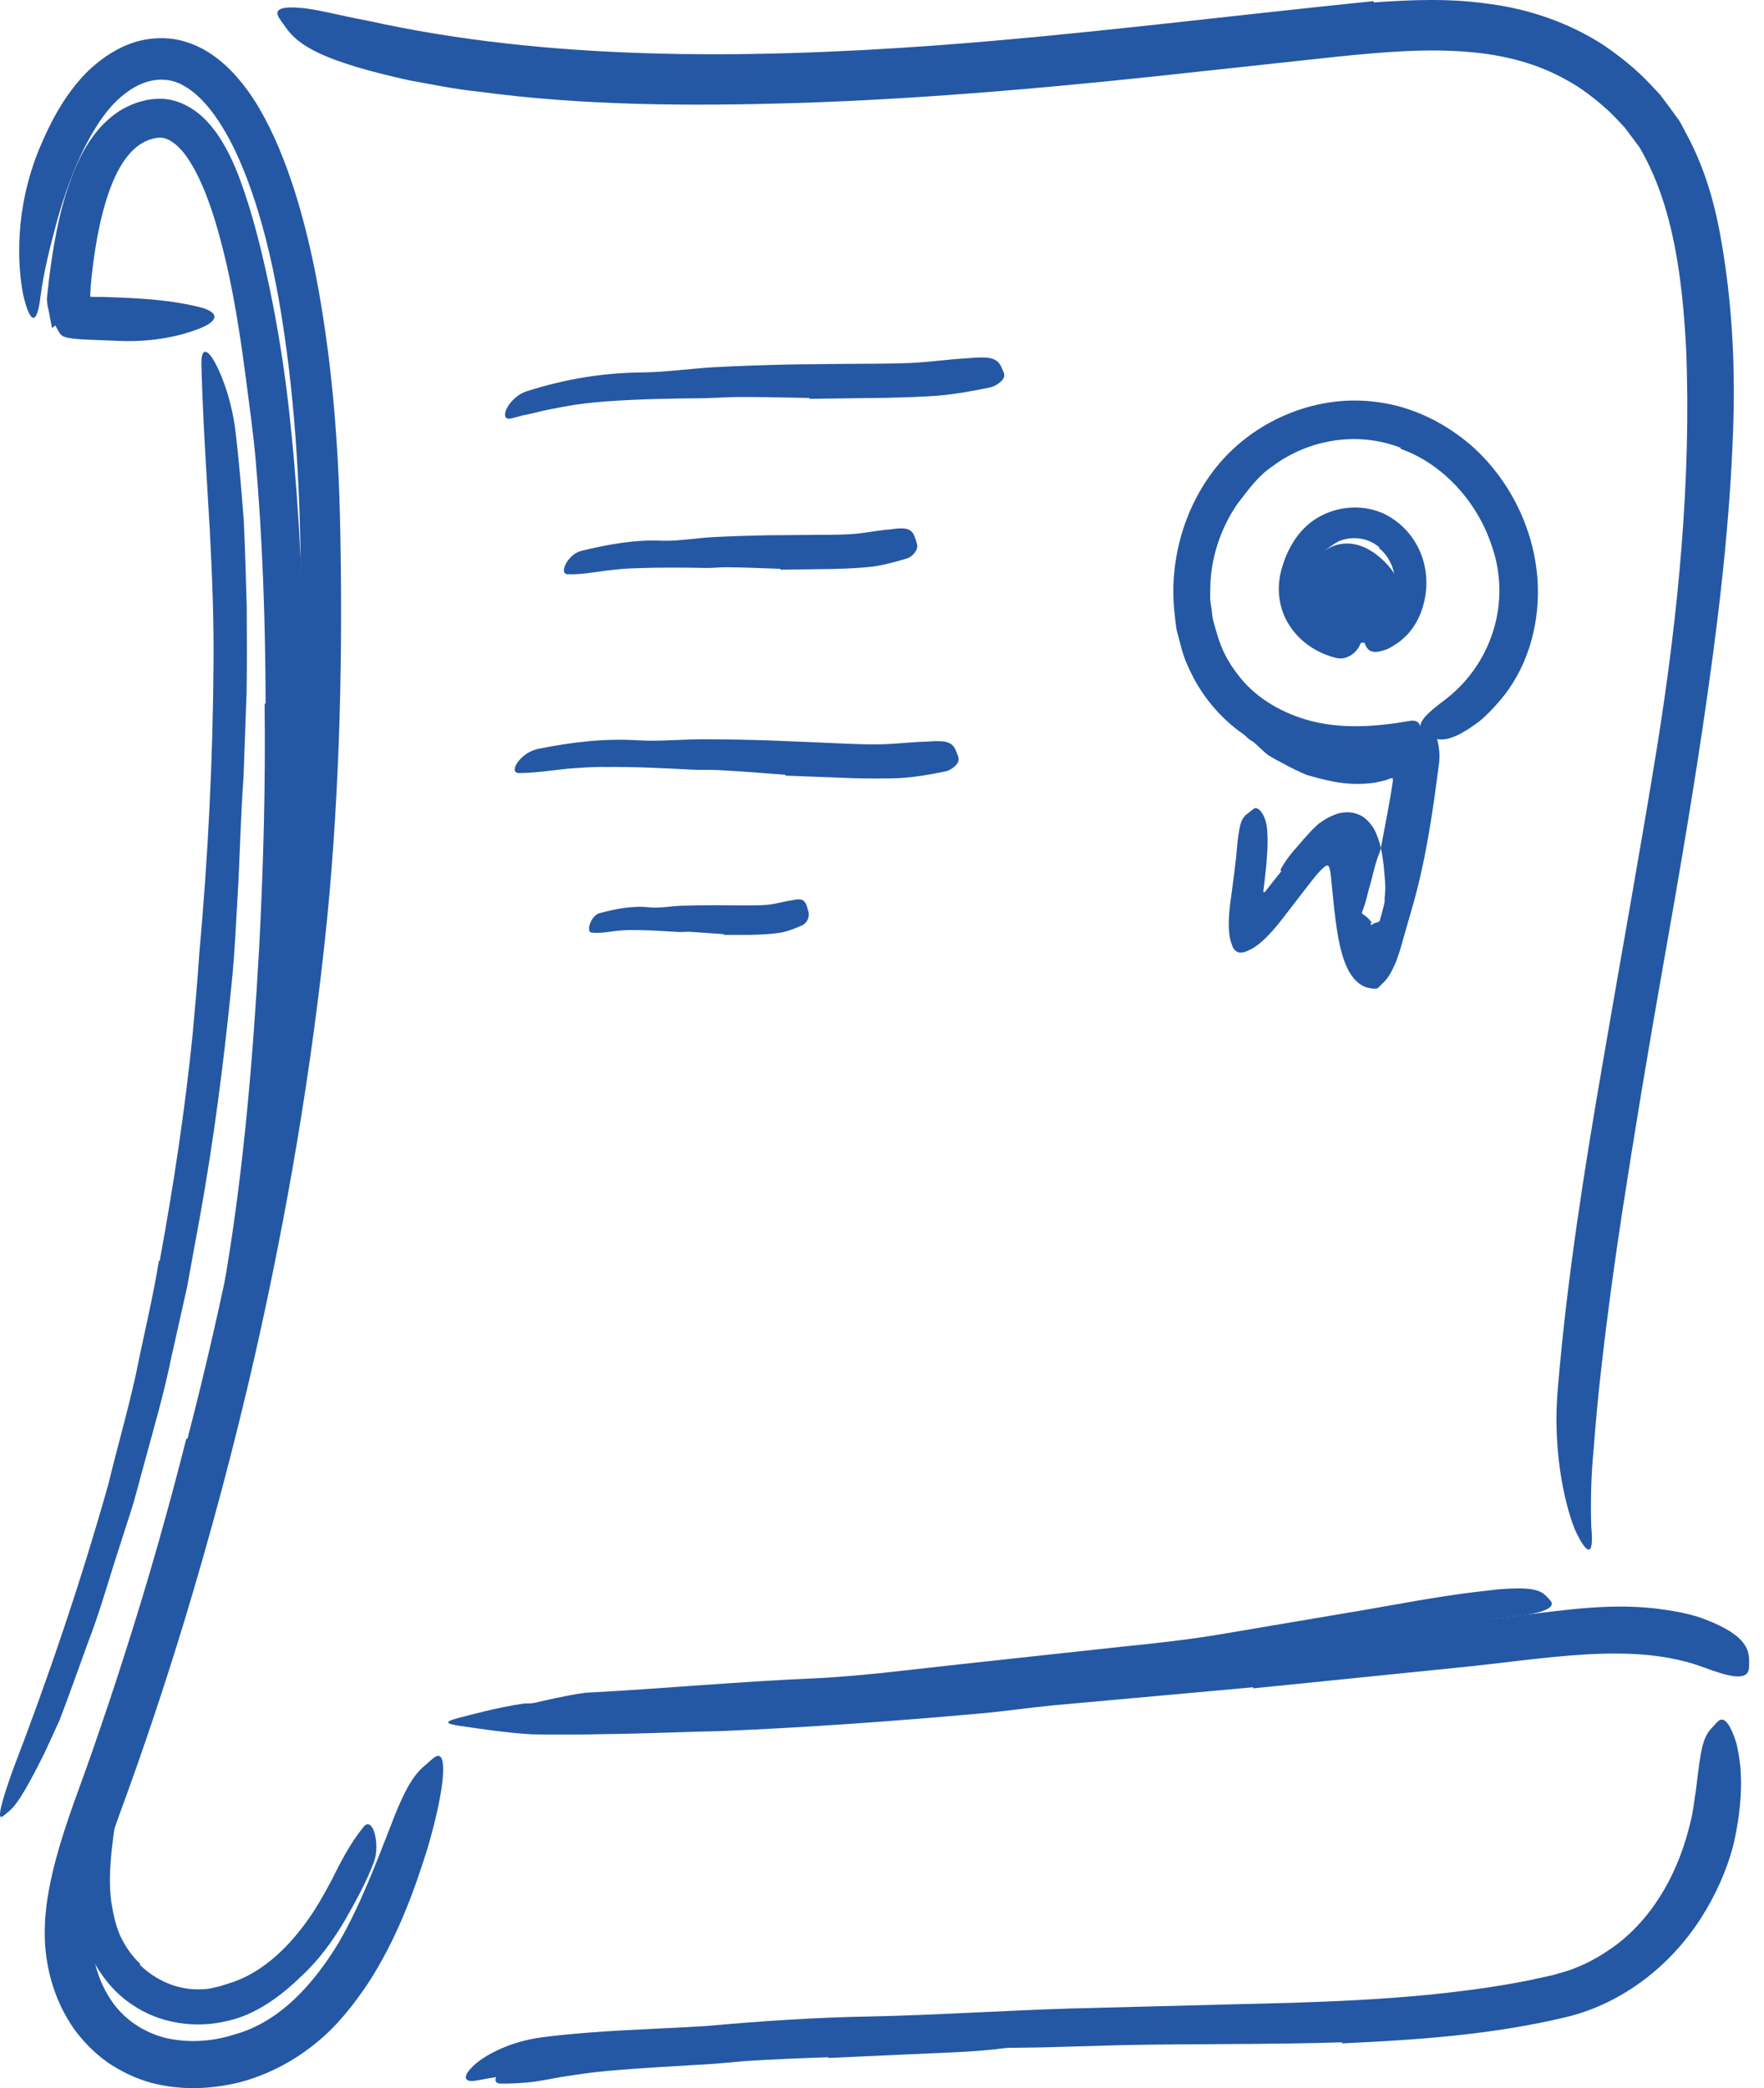
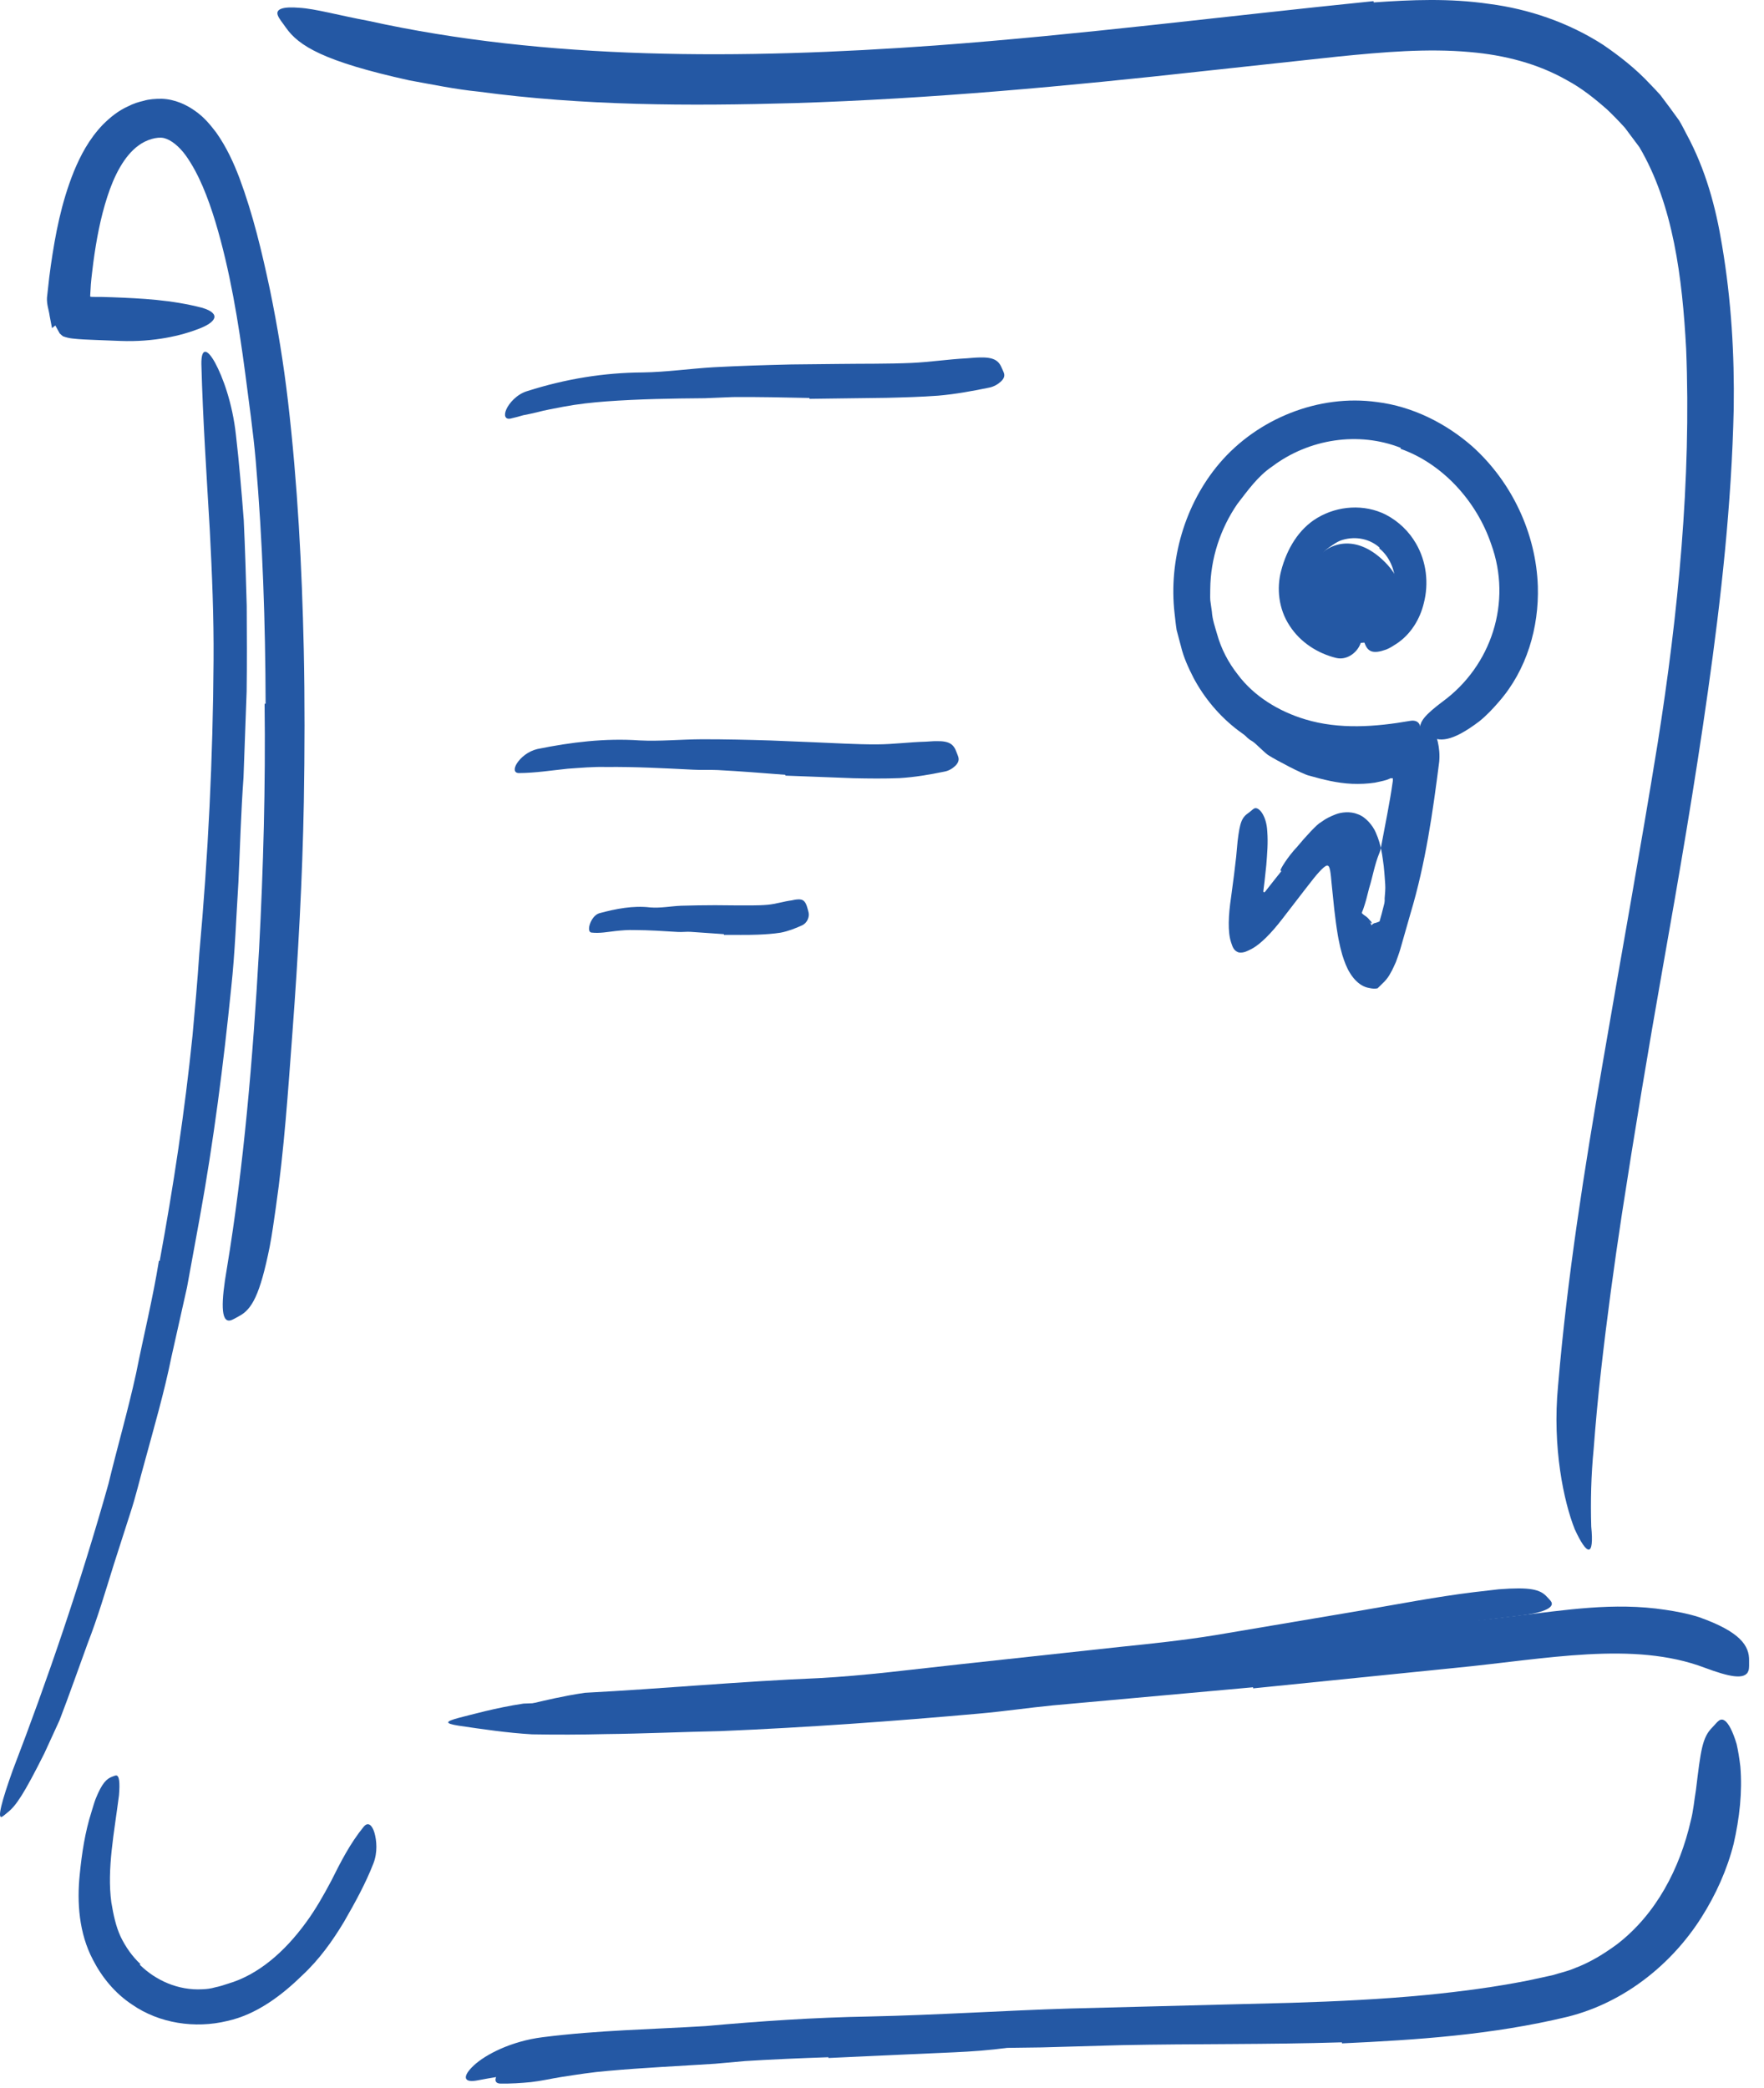
<svg xmlns="http://www.w3.org/2000/svg" width="49" height="58" viewBox="0 0 49 58" fill="none">
  <g id="Icon">
    <path id="Fill 1" fill-rule="evenodd" clip-rule="evenodd" d="M34.796 20.596C34.571 20.474 34.455 20.268 34.391 20.071C34.369 20.009 34.438 19.955 34.501 19.985C34.624 20.047 34.745 20.104 34.871 20.158C34.931 20.224 36.113 20.753 36.539 20.804C36.943 20.889 37.344 20.937 37.717 20.933C37.851 20.935 37.978 20.915 38.098 20.889C38.155 20.872 38.22 20.866 38.271 20.841C38.354 20.822 38.528 20.722 38.669 20.628C38.968 20.445 39.174 20.458 39.312 20.514C39.344 20.525 39.395 20.556 39.435 20.586L39.52 20.67L39.592 20.798C39.611 20.848 39.616 20.918 39.629 20.977C39.63 21.231 39.618 21.498 39.594 21.771L39.546 22.221C39.521 22.426 39.485 22.628 39.439 22.827C39.273 23.564 39.129 24.205 38.976 24.884C38.949 25.001 38.907 25.116 38.896 25.237C38.892 25.274 38.87 25.366 38.824 25.5C38.8 25.569 38.77 25.646 38.727 25.74C38.699 25.793 38.684 25.834 38.634 25.907C38.614 25.938 38.592 25.972 38.541 26.025C38.512 26.052 38.512 26.061 38.455 26.102C38.404 26.139 38.346 26.17 38.287 26.192L38.468 26.086C38.412 26.135 38.34 26.178 38.265 26.205C38.219 26.218 38.217 26.23 38.118 26.235C38.035 26.238 37.936 26.219 37.856 26.178C37.815 26.158 37.779 26.135 37.75 26.11C37.719 26.084 37.721 26.083 37.705 26.067C37.683 26.042 37.662 26.014 37.643 25.985C37.605 25.926 37.576 25.852 37.576 25.844C37.542 25.732 37.54 25.674 37.532 25.615C37.523 25.507 37.522 25.416 37.521 25.328C37.523 25.161 37.525 24.995 37.527 24.844C37.531 24.561 37.534 24.336 37.535 24.255C37.55 23.977 37.539 23.697 37.484 23.491C37.444 23.375 37.458 23.389 37.426 23.351C37.391 23.329 37.377 23.313 37.292 23.336C37.244 23.356 37.183 23.391 37.115 23.405C36.949 23.428 36.818 23.551 36.689 23.668C36.502 23.839 36.298 24.014 36.102 24.166C35.995 24.233 35.886 24.294 35.766 24.346C35.663 24.399 35.654 24.318 35.67 24.276C35.726 24.17 35.631 24.211 35.6 24.2C35.589 24.195 35.575 24.188 35.571 24.177C35.554 24.153 35.763 23.806 36.032 23.521C36.261 23.243 36.592 22.885 36.682 22.846C36.7 22.84 36.8 22.735 37.103 22.619C37.252 22.561 37.505 22.527 37.72 22.617C37.938 22.693 38.134 22.932 38.215 23.122C38.377 23.484 38.4 23.8 38.437 24.056C38.464 24.311 38.472 24.498 38.478 24.561C38.488 24.694 38.472 24.826 38.462 24.955C38.463 24.97 38.466 25.069 38.469 25.223C38.473 25.296 38.476 25.384 38.485 25.464C38.488 25.507 38.494 25.54 38.498 25.558C38.536 25.543 38.414 25.563 38.33 25.592C38.289 25.603 38.235 25.631 38.208 25.635C38.185 25.638 38.162 25.645 38.142 25.659C38.091 25.706 38.097 25.696 38.091 25.702C38.093 25.674 38.065 25.617 38.026 25.604L38.109 25.652C38.102 25.615 38.083 25.59 38.054 25.566C38.019 25.517 37.976 25.476 37.928 25.443C37.907 25.431 37.875 25.406 37.841 25.378C37.805 25.35 37.832 25.368 37.824 25.361L37.827 25.353L37.868 25.251C37.897 25.166 37.926 25.075 37.949 24.991C37.993 24.818 38.026 24.692 38.03 24.675C38.131 24.35 38.185 24.005 38.322 23.678C38.349 23.613 38.359 23.543 38.372 23.474C38.479 22.895 38.611 22.261 38.684 21.729C38.689 21.709 38.691 21.686 38.691 21.667C38.688 21.648 38.7 21.596 38.665 21.621C38.657 21.625 38.657 21.615 38.65 21.615C38.642 21.614 38.632 21.612 38.62 21.62C38.588 21.631 38.625 21.623 38.515 21.663C38.409 21.696 38.3 21.715 38.193 21.739C37.978 21.771 37.767 21.779 37.559 21.771C37.144 21.753 36.753 21.654 36.372 21.546C36.186 21.508 35.425 21.099 35.252 20.989C35.148 20.933 34.882 20.648 34.796 20.596Z" fill="#2458A4" />
    <path id="Fill 3" fill-rule="evenodd" clip-rule="evenodd" d="M38.628 17.528C38.077 18.024 37.176 17.943 36.652 17.392C35.491 16.172 37.046 14.059 38.547 15.693C39.035 16.224 39.136 17.07 38.628 17.528Z" fill="#2458A4" />
-     <path id="Fill 5" fill-rule="evenodd" clip-rule="evenodd" d="M5.208 39.962C6.217 36.072 7.004 32.12 7.54 28.134C7.737 26.679 7.859 25.216 7.996 23.758C8.234 21.184 8.368 18.599 8.356 16.016C8.337 13.435 8.186 10.847 7.744 8.315C7.543 7.195 7.278 6.081 6.886 5.029C6.69 4.504 6.462 3.995 6.18 3.533C5.9 3.075 5.56 2.654 5.158 2.413C4.653 2.087 4.052 2.176 3.539 2.552C3.028 2.908 2.646 3.51 2.334 4.124C2.023 4.75 1.785 5.425 1.591 6.113C1.404 6.802 1.223 7.503 1.128 8.21C1.029 9.077 0.831 8.994 0.644 8.186C0.487 7.387 0.395 5.844 1.084 4.149C1.395 3.406 1.774 2.66 2.41 2.006C2.738 1.691 3.139 1.389 3.608 1.218C4.077 1.038 4.673 0.999 5.188 1.171C5.706 1.337 6.111 1.649 6.428 1.974C6.745 2.304 6.997 2.659 7.208 3.019C7.627 3.742 7.917 4.488 8.163 5.237C8.643 6.738 8.916 8.26 9.114 9.785C9.308 11.31 9.407 12.841 9.444 14.372C9.528 18.032 9.449 21.836 9.084 25.553C8.669 29.636 7.98 33.687 7.073 37.685C6.511 40.144 5.861 42.583 5.13 44.995C4.575 46.82 3.967 48.639 3.308 50.426C2.991 51.312 2.694 52.201 2.58 53.087C2.454 53.959 2.612 54.846 3.074 55.54C3.427 56.08 3.978 56.447 4.592 56.604C5.208 56.75 5.885 56.713 6.509 56.511C7.776 56.163 8.713 55.107 9.416 53.948C9.717 53.421 9.974 52.88 10.216 52.306C10.668 51.244 10.912 50.506 11.144 50.008C11.372 49.507 11.565 49.234 11.802 49.039C11.91 48.95 12.028 48.826 12.12 48.783C12.425 48.643 12.377 49.629 11.875 51.342C11.481 52.606 11.001 53.895 10.213 55.105C9.809 55.701 9.35 56.294 8.74 56.778C8.137 57.262 7.414 57.644 6.63 57.845C5.868 58.029 5.02 58.073 4.182 57.847C3.765 57.731 3.362 57.537 2.994 57.289C2.631 57.032 2.316 56.711 2.056 56.356C1.549 55.627 1.3 54.8 1.249 53.962C1.21 53.116 1.364 52.362 1.55 51.651C1.832 50.595 2.224 49.627 2.548 48.689C2.879 47.733 3.205 46.774 3.508 45.807C4.125 43.877 4.679 41.924 5.176 39.959L5.208 39.962Z" fill="#2458A4" />
    <path id="Fill 8" fill-rule="evenodd" clip-rule="evenodd" d="M38.16 0.067C39.197 -0.006 40.27 -0.053 41.369 0.109C42.464 0.249 43.577 0.628 44.536 1.248C45.005 1.569 45.452 1.923 45.831 2.331C45.927 2.433 46.025 2.53 46.118 2.636L46.382 2.988L46.64 3.343C46.716 3.464 46.775 3.592 46.843 3.717C47.386 4.718 47.665 5.776 47.835 6.816C48.093 8.339 48.181 9.851 48.159 11.352C48.1 13.997 47.81 16.603 47.444 19.189C47.08 21.775 46.637 24.342 46.183 26.903C45.781 29.176 45.401 31.463 45.053 33.721C44.832 35.171 44.635 36.626 44.472 38.078C44.389 38.803 44.323 39.53 44.268 40.251C44.197 40.975 44.18 41.692 44.201 42.402C44.286 43.257 44.088 43.229 43.741 42.472C43.441 41.715 43.115 40.208 43.279 38.495C43.536 35.458 44.009 32.487 44.521 29.52C45.028 26.555 45.57 23.597 46.05 20.622C46.614 17.067 46.984 13.313 46.837 9.687C46.732 7.719 46.479 5.683 45.539 4.088L45.137 3.55C44.982 3.379 44.816 3.207 44.647 3.046C44.297 2.737 43.931 2.445 43.522 2.226C42.715 1.767 41.79 1.528 40.831 1.446C39.648 1.339 38.418 1.446 37.18 1.57L33.445 1.974C29.669 2.392 25.855 2.745 22.067 2.864C19.123 2.947 16.214 2.939 13.292 2.545C12.647 2.481 12.022 2.349 11.376 2.233C8.995 1.708 8.299 1.277 7.942 0.768C7.861 0.648 7.746 0.518 7.713 0.415C7.658 0.242 7.883 0.179 8.32 0.217C8.762 0.243 9.398 0.424 10.239 0.581C15.178 1.672 20.584 1.655 25.991 1.263C30.022 0.965 34.035 0.448 38.151 0.032L38.16 0.067Z" fill="#2458A4" />
    <path id="Fill 11" fill-rule="evenodd" clip-rule="evenodd" d="M34.806 46.866L29.244 47.369C28.568 47.435 27.895 47.535 27.217 47.595C24.827 47.809 22.427 47.982 20.024 48.083C18.956 48.105 17.884 48.155 16.825 48.166C16.145 48.183 15.462 48.185 14.779 48.173C14.097 48.133 13.418 48.033 12.743 47.933C12.323 47.867 12.383 47.813 12.745 47.715C13.107 47.625 13.769 47.435 14.543 47.319C17.288 47.225 20.01 46.965 22.789 46.886C24.451 46.819 26.166 46.569 27.86 46.385L33.461 45.8C34.61 45.683 35.76 45.567 36.909 45.45C38.648 45.267 40.397 45.094 42.12 44.882C43.46 44.727 44.821 44.495 46.258 44.714C46.572 44.761 46.882 44.819 47.194 44.918C48.344 45.325 48.593 45.715 48.586 46.122C48.584 46.218 48.594 46.322 48.57 46.402C48.481 46.679 48.016 46.57 47.353 46.323C45.368 45.572 42.959 46.081 40.418 46.328C38.554 46.516 36.681 46.706 34.812 46.896L34.806 46.866Z" fill="#2458A4" />
    <path id="Fill 14" fill-rule="evenodd" clip-rule="evenodd" d="M37.274 56.728C35.218 56.792 33.187 56.765 31.158 56.806L28.934 56.869C26.321 56.9 23.714 56.933 21.117 57.123L19.372 57.265C18.786 57.302 18.205 57.331 17.631 57.355C16.155 57.424 14.691 57.512 13.288 57.78C12.856 57.871 12.838 57.67 13.165 57.366C13.489 57.066 14.197 56.697 15.071 56.586C16.613 56.39 18.137 56.367 19.606 56.276C21.085 56.142 22.639 56.036 24.159 56.01C25.988 55.972 27.883 55.845 29.746 55.788L35.887 55.63C37.142 55.591 38.394 55.531 39.636 55.411C40.577 55.317 41.514 55.195 42.436 55.013L43.123 54.864C43.337 54.798 43.552 54.752 43.755 54.663C44.169 54.508 44.55 54.273 44.906 54.013C46.01 53.17 46.662 51.89 46.962 50.589C47.039 50.301 47.06 50.01 47.11 49.716C47.243 48.618 47.283 48.257 47.567 47.978C47.63 47.914 47.691 47.831 47.753 47.788C47.858 47.718 47.966 47.799 48.077 48.017C48.132 48.126 48.188 48.269 48.24 48.445C48.28 48.621 48.315 48.829 48.343 49.066C48.402 49.77 48.321 50.495 48.157 51.214C47.976 51.93 47.665 52.625 47.255 53.269C46.439 54.552 45.125 55.624 43.543 56.018C41.441 56.524 39.354 56.661 37.278 56.757L37.274 56.728Z" fill="#2458A4" />
    <path id="Fill 16" fill-rule="evenodd" clip-rule="evenodd" d="M22.483 11.054C21.773 11.04 21.062 11.022 20.353 11.029C20.094 11.04 19.837 11.05 19.578 11.061C18.666 11.068 17.753 11.083 16.846 11.149C16.445 11.179 16.04 11.224 15.651 11.297C15.402 11.346 15.147 11.389 14.907 11.454C14.784 11.483 14.661 11.51 14.537 11.533C14.421 11.568 14.305 11.599 14.183 11.626C14.034 11.658 13.988 11.541 14.065 11.37C14.138 11.203 14.355 10.947 14.653 10.861C15.713 10.524 16.774 10.351 17.856 10.345C18.501 10.336 19.163 10.24 19.817 10.201C20.537 10.162 21.258 10.14 21.977 10.123L23.306 10.109C23.976 10.1 24.65 10.11 25.315 10.081C25.831 10.058 26.337 9.979 26.849 9.953C26.962 9.946 27.072 9.932 27.186 9.93C27.607 9.914 27.743 10.013 27.832 10.232C27.852 10.282 27.879 10.33 27.891 10.377C27.911 10.456 27.878 10.528 27.801 10.599C27.725 10.669 27.606 10.746 27.454 10.771C27.001 10.864 26.536 10.949 26.063 10.99C25.591 11.025 25.111 11.038 24.631 11.05C23.917 11.059 23.2 11.068 22.485 11.078L22.483 11.054Z" fill="#2458A4" />
    <path id="Fill 18" fill-rule="evenodd" clip-rule="evenodd" d="M21.817 21.521C21.191 21.474 20.565 21.421 19.938 21.389C19.71 21.378 19.482 21.392 19.253 21.379C18.448 21.339 17.641 21.295 16.836 21.304C16.478 21.294 16.122 21.328 15.769 21.352C15.317 21.399 14.871 21.47 14.415 21.473C14.272 21.471 14.266 21.344 14.364 21.195C14.461 21.047 14.663 20.867 14.928 20.805C15.866 20.614 16.811 20.5 17.765 20.566C18.334 20.595 18.923 20.536 19.503 20.534C20.14 20.533 20.777 20.548 21.412 20.568L22.586 20.616C23.177 20.639 23.772 20.678 24.359 20.676C24.815 20.674 25.264 20.612 25.715 20.601C25.814 20.597 25.911 20.585 26.01 20.586C26.38 20.579 26.493 20.676 26.572 20.898C26.59 20.948 26.613 20.996 26.624 21.043C26.641 21.122 26.612 21.194 26.544 21.264C26.475 21.333 26.368 21.409 26.23 21.433C25.823 21.517 25.407 21.588 24.986 21.613C24.566 21.63 24.14 21.625 23.715 21.616C23.085 21.592 22.451 21.568 21.818 21.544L21.817 21.521Z" fill="#2458A4" />
-     <path id="Fill 20" fill-rule="evenodd" clip-rule="evenodd" d="M21.677 15.8C21.177 15.783 20.675 15.758 20.175 15.756C19.992 15.754 19.811 15.778 19.629 15.776C18.985 15.764 18.34 15.758 17.697 15.782C17.411 15.785 17.126 15.817 16.846 15.849C16.486 15.895 16.13 15.964 15.761 15.95C15.646 15.944 15.638 15.817 15.712 15.672C15.786 15.528 15.941 15.354 16.149 15.3C16.886 15.123 17.63 14.982 18.394 15.019C18.85 15.031 19.315 14.948 19.777 14.921C20.285 14.893 20.793 14.879 21.3 14.868L22.238 14.86C22.711 14.853 23.186 14.865 23.654 14.835C24.018 14.812 24.374 14.731 24.735 14.704C24.814 14.696 24.892 14.68 24.972 14.678C25.269 14.66 25.365 14.756 25.431 14.976C25.446 15.025 25.466 15.073 25.475 15.119C25.49 15.199 25.468 15.271 25.415 15.343C25.362 15.413 25.279 15.491 25.172 15.518C24.854 15.614 24.527 15.702 24.195 15.744C23.863 15.778 23.527 15.793 23.189 15.803C22.687 15.811 22.182 15.817 21.678 15.824L21.677 15.8Z" fill="#2458A4" />
    <path id="Fill 22" fill-rule="evenodd" clip-rule="evenodd" d="M20.108 25.947C19.796 25.925 19.482 25.904 19.171 25.882C19.058 25.877 18.945 25.893 18.831 25.886C18.43 25.861 18.029 25.835 17.629 25.833C17.451 25.827 17.274 25.841 17.1 25.86C16.877 25.885 16.657 25.93 16.427 25.903C16.355 25.893 16.345 25.786 16.387 25.665C16.428 25.545 16.52 25.402 16.651 25.365C17.113 25.242 17.579 25.149 18.056 25.204C18.341 25.229 18.631 25.17 18.917 25.158C19.233 25.147 19.549 25.145 19.864 25.143C20.059 25.145 20.254 25.146 20.447 25.148C20.74 25.146 21.035 25.157 21.325 25.131C21.55 25.11 21.768 25.038 21.99 25.009C22.038 25.001 22.086 24.987 22.135 24.984C22.317 24.962 22.38 25.042 22.43 25.229C22.441 25.271 22.455 25.311 22.462 25.351C22.487 25.473 22.421 25.632 22.289 25.698C22.093 25.788 21.89 25.867 21.683 25.906C21.476 25.939 21.265 25.952 21.054 25.961C20.739 25.974 20.424 25.965 20.109 25.967L20.108 25.947Z" fill="#2458A4" />
    <path id="Fill 24" fill-rule="evenodd" clip-rule="evenodd" d="M38.324 15.213C38.061 14.975 37.676 14.883 37.292 14.996C37.155 15.036 37.039 15.122 36.923 15.203C36.505 15.483 36.262 16.075 36.42 16.604C36.486 16.836 36.656 17.028 36.862 17.157C37.136 17.326 37.455 17.351 37.77 17.447C37.868 17.476 37.882 17.702 37.772 17.922C37.669 18.145 37.401 18.346 37.111 18.274C36.613 18.151 36.127 17.851 35.824 17.382C35.512 16.913 35.458 16.332 35.589 15.847C35.742 15.266 36.065 14.696 36.595 14.383C37.166 14.043 37.897 13.996 38.49 14.293C38.846 14.477 39.138 14.76 39.33 15.092C39.625 15.594 39.694 16.206 39.549 16.758C39.446 17.191 39.187 17.627 38.781 17.888C38.693 17.945 38.605 18.002 38.507 18.041C38.139 18.173 37.998 18.103 37.912 17.879C37.892 17.828 37.869 17.776 37.857 17.723C37.824 17.542 37.935 17.395 38.092 17.307C38.57 17.028 38.757 16.693 38.757 16.181C38.75 15.827 38.591 15.449 38.311 15.23L38.324 15.213Z" fill="#2458A4" />
    <path id="Fill 26" fill-rule="evenodd" clip-rule="evenodd" d="M38.911 12.44C37.743 11.979 36.362 12.183 35.331 12.963C34.937 13.229 34.66 13.625 34.372 13.996C33.898 14.684 33.626 15.516 33.618 16.358C33.619 16.464 33.612 16.57 33.619 16.675L33.663 16.989C33.677 17.203 33.747 17.405 33.807 17.61C33.921 18.022 34.119 18.401 34.382 18.735C34.834 19.343 35.528 19.761 36.253 19.98C37.203 20.267 38.206 20.191 39.169 20.023C39.468 19.97 39.546 20.241 39.348 20.59C39.16 20.945 38.627 21.345 37.917 21.37C36.681 21.41 35.407 21.065 34.388 20.284C33.88 19.898 33.454 19.393 33.154 18.829C33.01 18.547 32.875 18.253 32.804 17.951L32.684 17.5C32.659 17.346 32.645 17.19 32.627 17.037C32.459 15.565 32.91 14.004 33.874 12.869C34.933 11.625 36.634 10.943 38.248 11.167C39.236 11.288 40.165 11.758 40.896 12.398C41.998 13.388 42.67 14.818 42.718 16.289C42.751 17.424 42.413 18.604 41.638 19.49C41.47 19.685 41.296 19.871 41.093 20.035C40.321 20.62 39.961 20.616 39.688 20.426C39.623 20.379 39.548 20.337 39.502 20.283C39.35 20.09 39.621 19.828 40.068 19.491C41.428 18.498 42.01 16.727 41.421 15.112C41.019 13.925 40.072 12.877 38.903 12.466L38.911 12.44Z" fill="#2458A4" />
    <path id="Fill 28" fill-rule="evenodd" clip-rule="evenodd" d="M36.771 23.044C36.919 22.988 37.072 22.987 37.242 23.062C37.342 23.15 37.431 23.201 37.505 23.33C37.58 23.45 37.627 23.635 37.654 23.827L37.755 24.706C37.801 25.116 37.845 25.527 37.916 25.905C37.928 25.993 37.954 26.061 38.002 26.144C38.018 26.17 38.062 26.211 38.084 26.187C38.13 26.141 38.16 26.079 38.194 26.001C38.215 25.974 38.314 25.63 38.379 25.386C38.518 24.862 38.638 24.328 38.75 23.791C38.86 23.259 38.954 22.72 39.037 22.186C39.141 21.497 39.216 20.804 39.461 20.127C39.542 19.911 39.677 19.987 39.788 20.196C39.9 20.406 40.015 20.762 39.978 21.158C39.8 22.558 39.6 23.973 39.181 25.371C39.086 25.703 38.992 26.034 38.896 26.368C38.863 26.485 38.815 26.604 38.775 26.722C38.727 26.826 38.679 26.94 38.625 27.029C38.521 27.229 38.399 27.315 38.266 27.451C38.206 27.468 38.12 27.463 38.035 27.443C37.953 27.43 37.883 27.4 37.818 27.362C37.691 27.282 37.587 27.171 37.495 27.019C37.409 26.883 37.342 26.705 37.285 26.521C37.261 26.425 37.232 26.332 37.213 26.234C37.191 26.135 37.17 26.032 37.163 25.985C37.121 25.737 37.09 25.493 37.062 25.25L36.988 24.529C36.973 24.373 36.97 24.306 36.948 24.18C36.94 24.142 36.932 24.102 36.911 24.067C36.867 24.005 36.803 24.07 36.765 24.099C36.721 24.136 36.68 24.179 36.639 24.224L36.577 24.294L36.491 24.398L36.258 24.696L35.612 25.534C35.327 25.902 35.023 26.223 34.765 26.358C34.655 26.411 34.555 26.475 34.414 26.456C34.254 26.409 34.232 26.269 34.194 26.167C34.102 25.882 34.12 25.429 34.197 24.918L34.278 24.304L34.338 23.799L34.378 23.363C34.443 22.826 34.494 22.704 34.697 22.567C34.74 22.537 34.78 22.494 34.82 22.469C34.942 22.366 35.181 22.635 35.202 23.093C35.227 23.413 35.199 23.72 35.175 24.026L35.126 24.482L35.098 24.708L35.092 24.761L35.094 24.766L35.097 24.773C35.118 24.803 35.134 24.77 35.134 24.77L35.134 24.769L35.135 24.772L35.137 24.773H35.138L35.186 24.712L35.408 24.43L35.866 23.855L36.071 23.61C36.146 23.519 36.225 23.44 36.302 23.356C36.458 23.2 36.62 23.075 36.77 23.021L36.771 23.044Z" fill="#2458A4" />
    <path id="Fill 30" fill-rule="evenodd" clip-rule="evenodd" d="M32.121 46.378L27.764 46.806L26.175 46.981C24.303 47.153 22.426 47.293 20.547 47.392C19.712 47.427 18.874 47.463 18.047 47.499C17.514 47.512 16.982 47.54 16.448 47.539C15.915 47.53 15.381 47.479 14.851 47.435C14.519 47.403 14.565 47.369 14.845 47.3C15.126 47.235 15.64 47.108 16.247 47.019C18.403 46.907 20.547 46.703 22.726 46.613C24.028 46.545 25.375 46.366 26.703 46.223L31.087 45.747C31.993 45.654 32.879 45.561 33.77 45.416C35.121 45.188 36.478 44.958 37.82 44.732C38.865 44.553 39.891 44.353 40.941 44.224C41.172 44.197 41.4 44.171 41.633 44.144C42.504 44.077 42.786 44.146 42.973 44.356C43.015 44.405 43.071 44.452 43.095 44.5C43.176 44.663 42.829 44.807 42.213 44.877C40.383 45.088 38.466 45.394 36.522 45.73C35.078 45.976 33.618 46.235 32.125 46.396L32.121 46.378Z" fill="#2458A4" />
    <path id="Fill 32" fill-rule="evenodd" clip-rule="evenodd" d="M7.378 19.546C7.372 17.294 7.297 15.041 7.104 12.801C7.033 11.984 6.914 11.174 6.811 10.364C6.622 8.939 6.39 7.513 5.984 6.164C5.78 5.496 5.526 4.83 5.159 4.317C4.975 4.065 4.754 3.884 4.554 3.835C4.37 3.792 4.072 3.876 3.853 4.037C3.444 4.331 3.165 4.893 2.98 5.468C2.791 6.05 2.675 6.67 2.592 7.291C2.568 7.493 2.541 7.692 2.524 7.894L2.508 8.165L2.505 8.228C2.506 8.251 2.544 8.241 2.562 8.246L2.694 8.248L2.821 8.248L3.101 8.256C3.933 8.287 4.771 8.329 5.623 8.551C6.173 8.721 5.976 8.963 5.515 9.136C5.05 9.318 4.281 9.506 3.346 9.47L2.647 9.443C2.438 9.434 2.225 9.428 2.024 9.404C1.922 9.394 1.832 9.371 1.749 9.34C1.719 9.314 1.686 9.291 1.659 9.262L1.604 9.163L1.553 9.069L1.538 9.044L1.537 9.04C1.355 9.189 1.486 9.079 1.445 9.111L1.443 9.104L1.44 9.088L1.428 9.027L1.38 8.779C1.358 8.607 1.295 8.466 1.305 8.267L1.368 7.702L1.411 7.379C1.536 6.516 1.698 5.642 2.054 4.758C2.236 4.32 2.468 3.869 2.856 3.463C3.053 3.266 3.284 3.074 3.565 2.95C3.701 2.878 3.846 2.833 3.995 2.799C4.13 2.756 4.322 2.742 4.495 2.744C4.86 2.756 5.188 2.912 5.431 3.089C5.685 3.268 5.849 3.478 6.008 3.684C6.3 4.1 6.491 4.525 6.653 4.949C7.03 5.964 7.274 6.993 7.495 8.031C7.71 9.069 7.88 10.116 8.001 11.158C8.267 13.448 8.387 15.744 8.438 18.038C8.468 19.45 8.464 20.863 8.44 22.273C8.401 24.409 8.282 26.553 8.124 28.669C8.001 30.314 7.895 31.932 7.659 33.561C7.607 33.919 7.56 34.272 7.491 34.632C7.222 35.967 6.999 36.371 6.637 36.559C6.553 36.602 6.464 36.664 6.389 36.678C6.131 36.723 6.14 36.166 6.303 35.226C6.768 32.42 7.027 29.397 7.197 26.358C7.316 24.098 7.378 21.821 7.35 19.549L7.378 19.546Z" fill="#2458A4" />
    <path id="Fill 34" fill-rule="evenodd" clip-rule="evenodd" d="M3.882 54.572C4.325 55.009 4.951 55.291 5.619 55.254C5.74 55.25 5.861 55.235 5.978 55.2C6.099 55.176 6.215 55.139 6.333 55.099C7.178 54.853 7.915 54.206 8.505 53.392C8.768 53.034 8.991 52.639 9.201 52.243C9.459 51.728 9.723 51.203 10.104 50.738C10.223 50.594 10.337 50.692 10.401 50.905C10.462 51.117 10.494 51.448 10.372 51.76C10.157 52.313 9.866 52.842 9.558 53.377C9.241 53.905 8.872 54.426 8.39 54.873C7.837 55.413 7.134 55.955 6.312 56.135C5.42 56.352 4.421 56.203 3.666 55.677C3.194 55.366 2.83 54.92 2.581 54.434C2.191 53.693 2.136 52.84 2.214 52.073C2.273 51.471 2.363 50.885 2.541 50.327C2.58 50.205 2.612 50.082 2.658 49.962C2.837 49.517 2.966 49.406 3.115 49.35C3.151 49.339 3.188 49.319 3.217 49.316C3.316 49.302 3.334 49.514 3.305 49.867C3.175 50.893 2.966 51.915 3.093 52.842C3.149 53.174 3.214 53.496 3.349 53.79C3.488 54.078 3.671 54.339 3.899 54.553L3.882 54.572Z" fill="#2458A4" />
    <path id="Fill 36" fill-rule="evenodd" clip-rule="evenodd" d="M23.009 57.142C22.239 57.168 21.468 57.2 20.698 57.248C20.418 57.273 20.139 57.299 19.858 57.323C18.869 57.387 17.876 57.432 16.887 57.521C16.448 57.557 16.011 57.626 15.579 57.693C15.303 57.737 15.028 57.802 14.749 57.833C14.47 57.86 14.189 57.878 13.905 57.874C13.727 57.87 13.727 57.739 13.85 57.57C13.972 57.405 14.213 57.178 14.529 57.078C15.662 56.831 16.814 56.727 17.978 56.678C18.674 56.653 19.389 56.541 20.098 56.483C20.877 56.42 21.657 56.372 22.438 56.328L23.879 56.256C24.608 56.226 25.34 56.196 26.063 56.165C26.626 56.142 27.178 56.051 27.745 56.05C27.868 56.048 27.994 56.052 28.12 56.062C28.238 56.073 28.335 56.085 28.416 56.101C28.498 56.123 28.565 56.163 28.617 56.194C28.722 56.261 28.775 56.331 28.809 56.419C28.824 56.46 28.847 56.5 28.852 56.535C28.871 56.65 28.665 56.741 28.353 56.816C27.395 57 26.371 57.004 25.333 57.057C24.561 57.092 23.785 57.127 23.011 57.163L23.009 57.142Z" fill="#2458A4" />
    <path id="Fill 38" fill-rule="evenodd" clip-rule="evenodd" d="M4.436 35.022C4.817 32.953 5.133 30.869 5.347 28.772C5.417 28.006 5.486 27.241 5.537 26.474C5.782 23.774 5.915 21.06 5.932 18.343C5.941 17.137 5.89 15.926 5.828 14.731C5.739 13.196 5.635 11.658 5.594 10.118C5.586 9.638 5.76 9.685 5.974 10.075C6.186 10.464 6.458 11.196 6.554 12.084C6.645 12.871 6.71 13.66 6.771 14.45C6.808 15.241 6.832 16.034 6.853 16.826C6.857 17.619 6.862 18.413 6.851 19.208C6.822 20.002 6.793 20.798 6.764 21.596C6.694 22.549 6.669 23.521 6.623 24.499C6.561 25.476 6.528 26.46 6.423 27.431C6.207 29.566 5.934 31.697 5.551 33.809L5.195 35.757L4.762 37.689C4.564 38.669 4.283 39.632 4.021 40.597C3.884 41.077 3.773 41.565 3.616 42.038C3.464 42.513 3.312 42.986 3.16 43.459C2.93 44.195 2.715 44.928 2.438 45.639C2.176 46.354 1.927 47.073 1.652 47.786C1.512 48.091 1.374 48.391 1.233 48.699C0.669 49.825 0.445 50.16 0.21 50.343C0.156 50.385 0.095 50.444 0.054 50.463C-0.083 50.528 0.048 50.024 0.356 49.165C1.325 46.643 2.24 43.962 3.011 41.222C3.259 40.194 3.556 39.176 3.782 38.14C3.989 37.1 4.245 36.069 4.414 35.021L4.436 35.022Z" fill="#2458A4" />
  </g>
</svg>